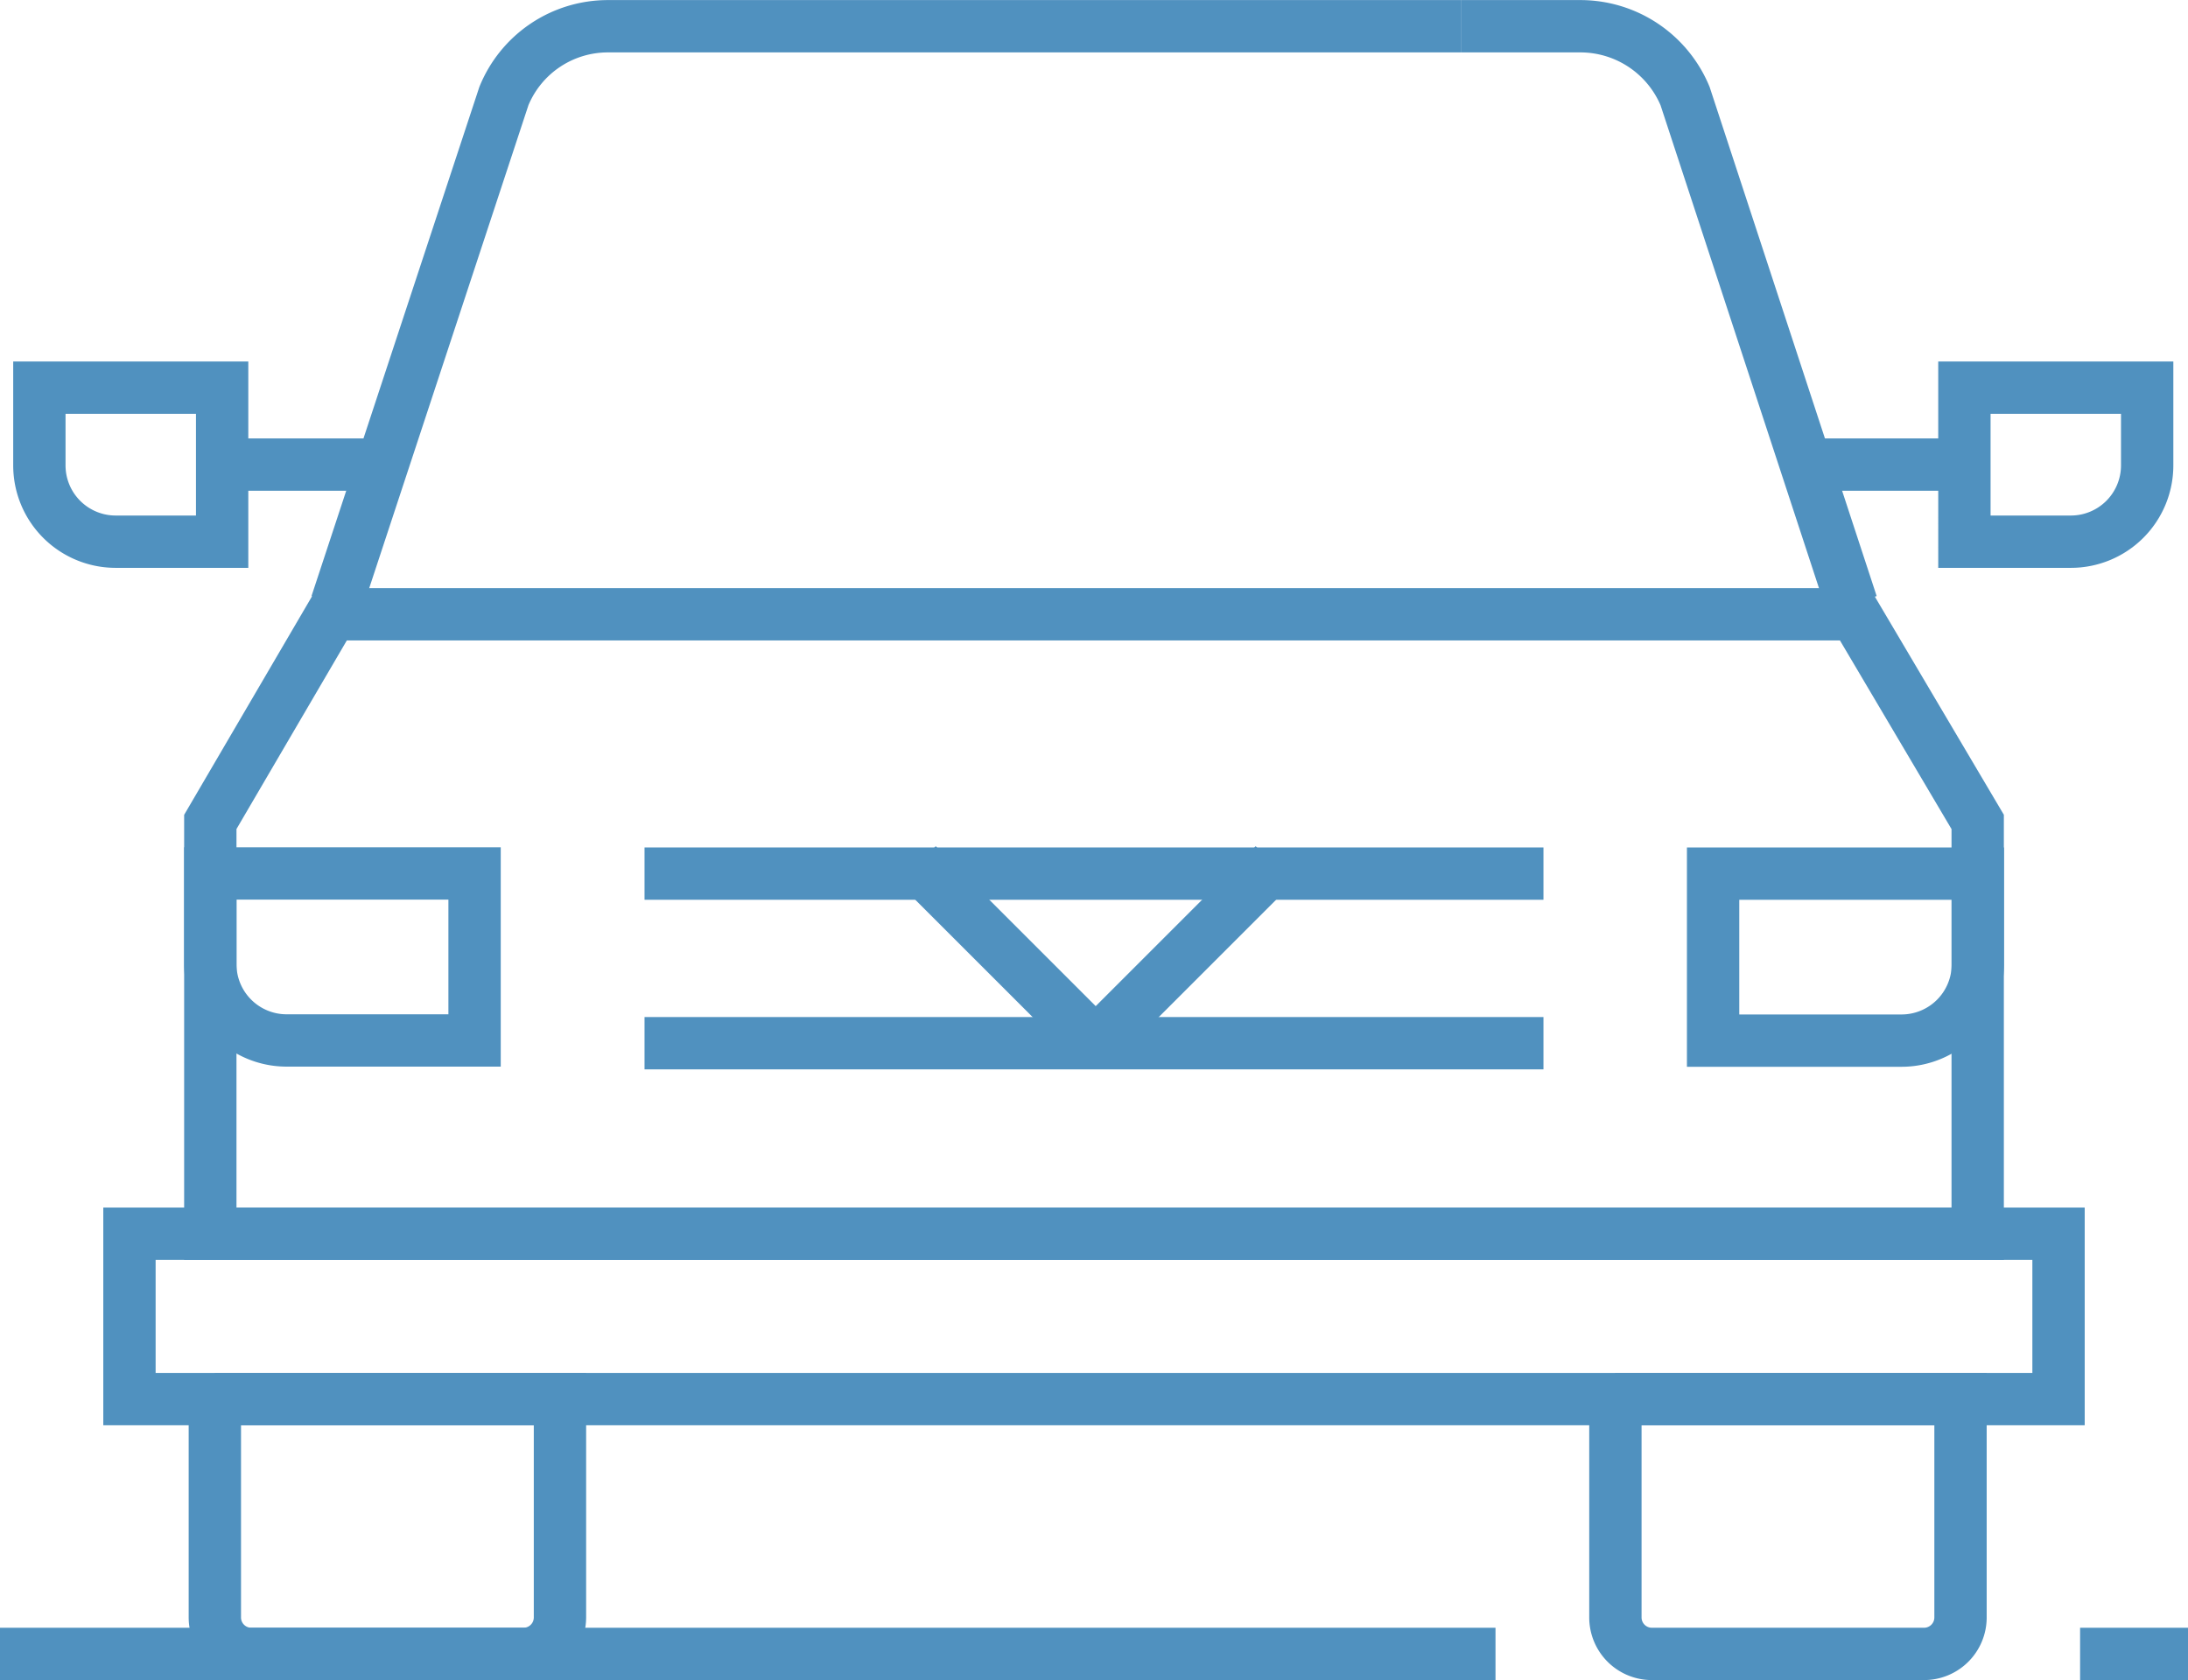
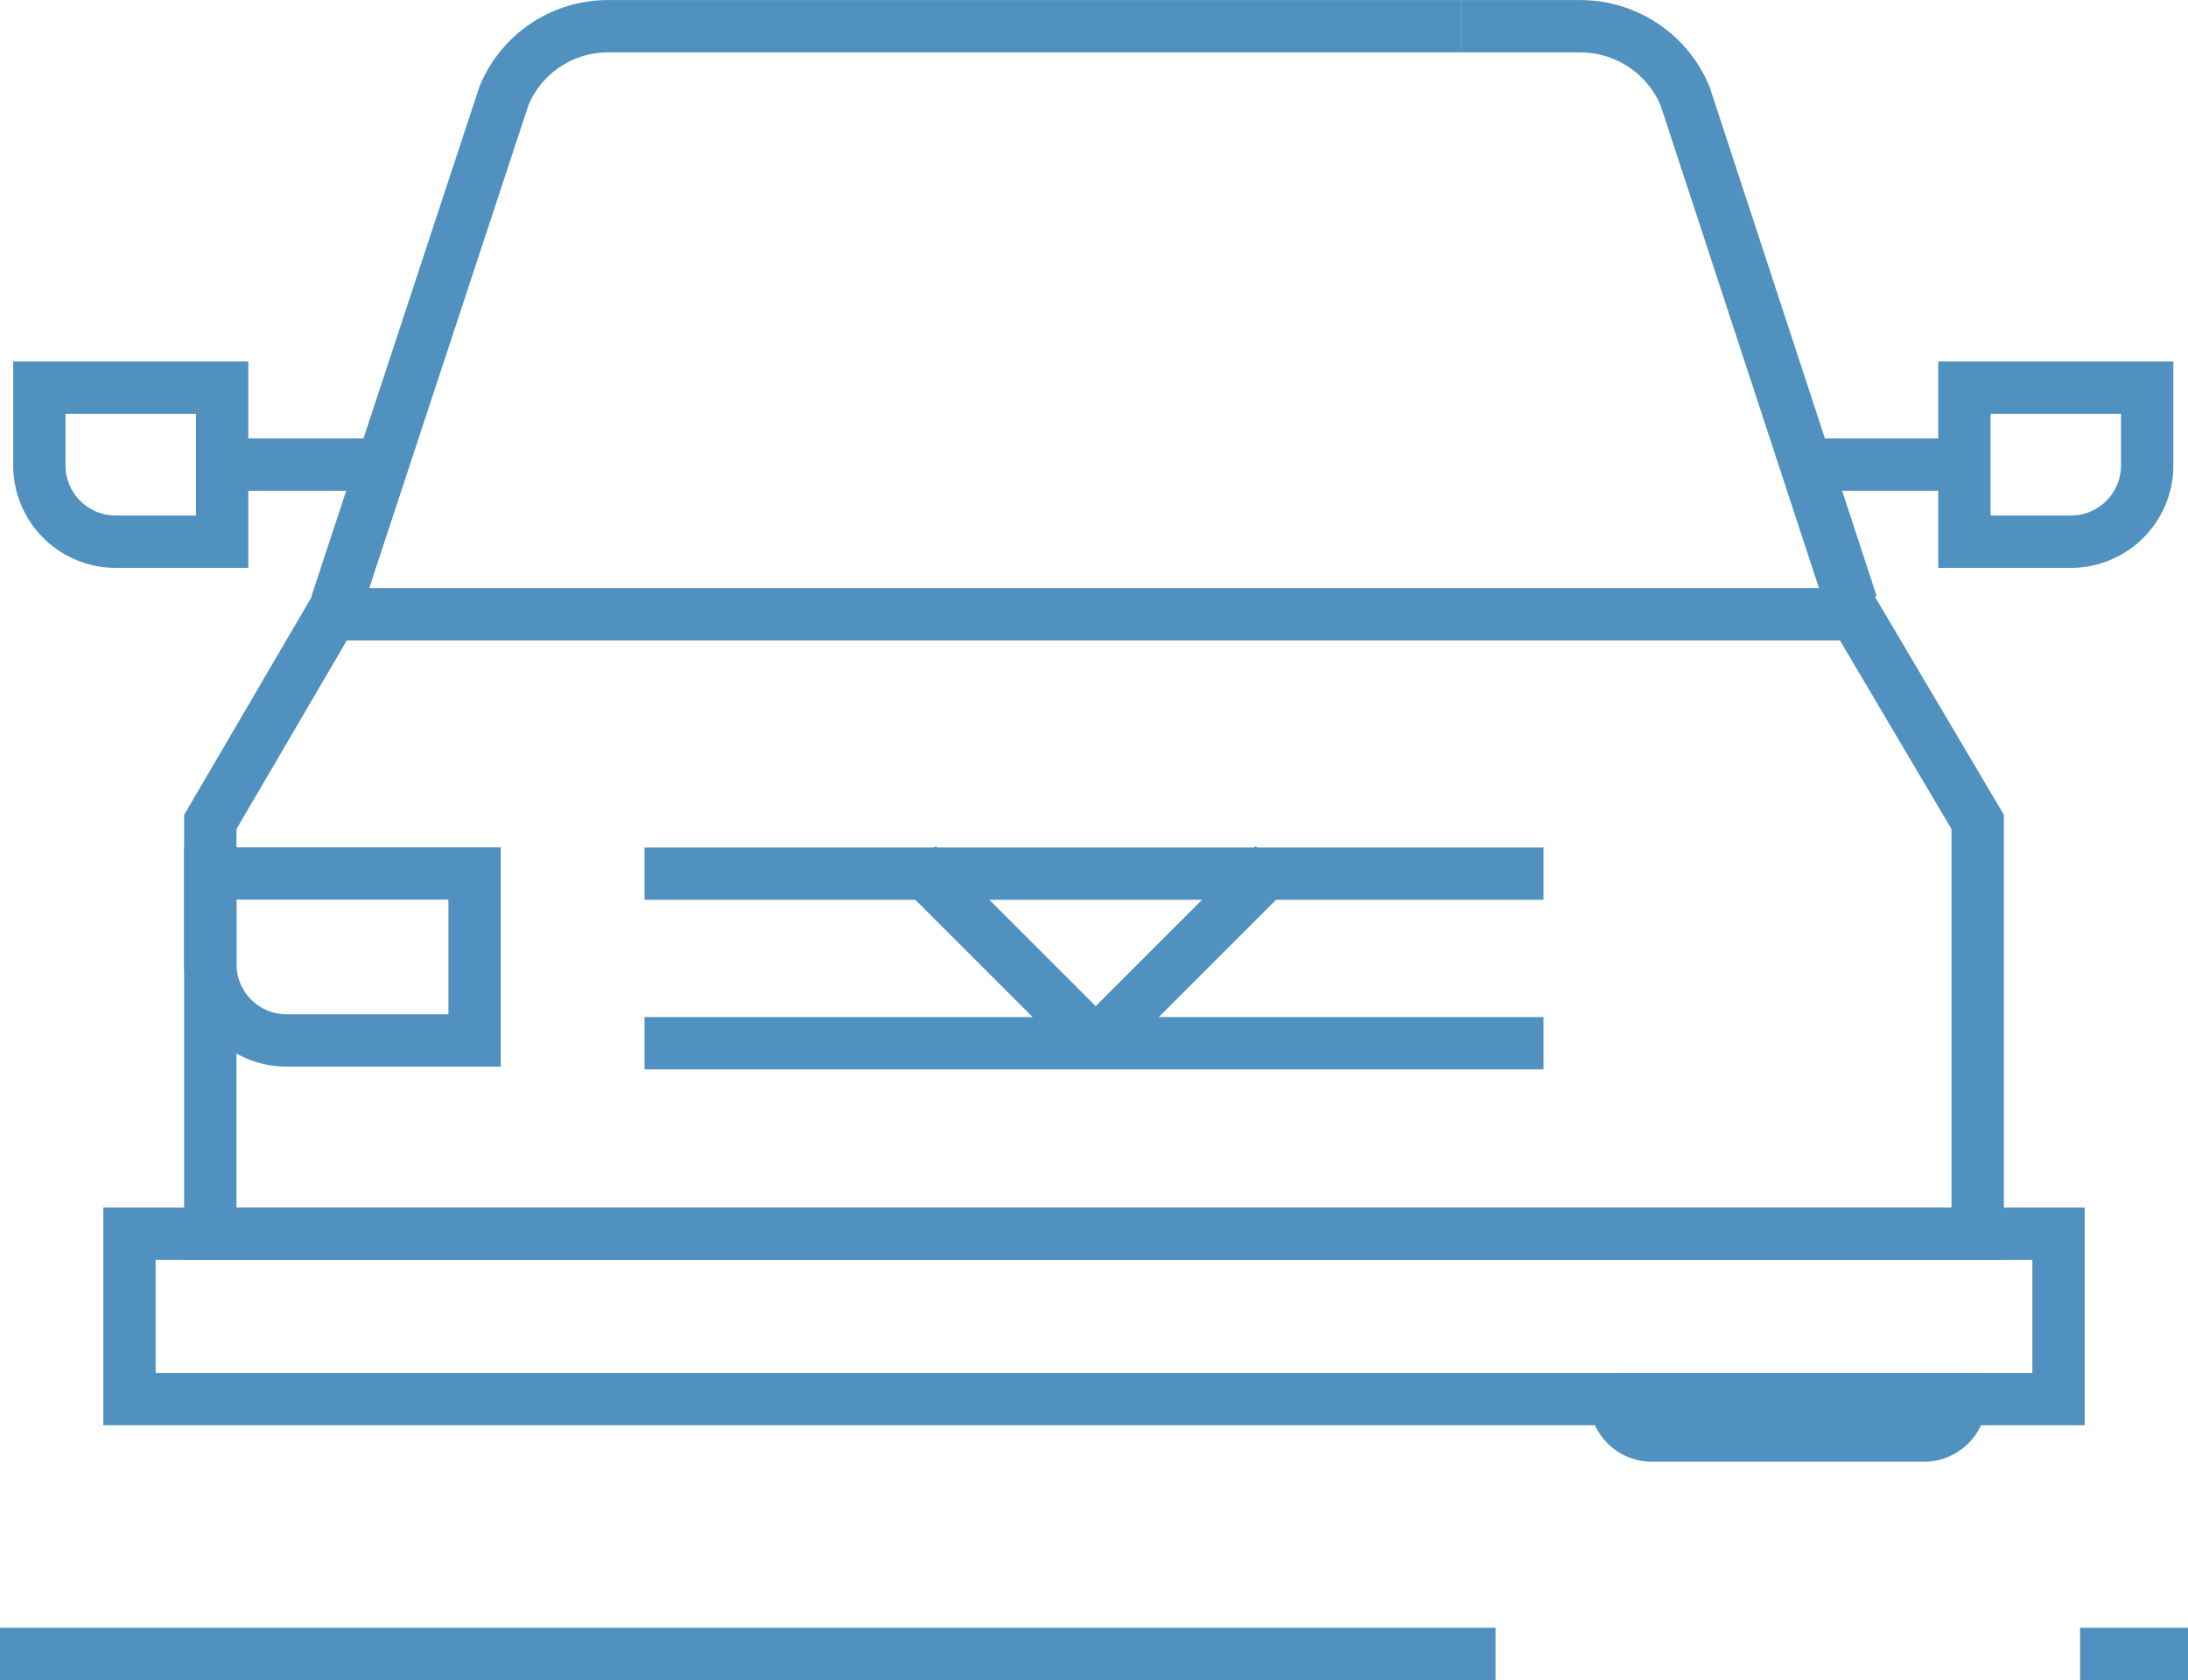
<svg xmlns="http://www.w3.org/2000/svg" viewBox="0 0 135.04 103.72">
  <defs>
    <style>.cls-1{fill:none;stroke:#5091bf;stroke-miterlimit:10;stroke-width:3.23px;}</style>
  </defs>
  <g id="Layer_2" data-name="Layer 2">
    <g id="icon2">
      <rect class="cls-1" x="7.99" y="76.16" width="119.06" height="10.21" />
-       <path class="cls-1" d="M13.25,86.37H34.56a0,0,0,0,1,0,0V99.85a2.25,2.25,0,0,1-2.25,2.25H15.51a2.25,2.25,0,0,1-2.25-2.25V86.37A0,0,0,0,1,13.25,86.37Z" />
-       <path class="cls-1" d="M99.68,86.37H121a0,0,0,0,1,0,0V99.85a2.25,2.25,0,0,1-2.25,2.25h-16.8a2.25,2.25,0,0,1-2.25-2.25V86.37A0,0,0,0,1,99.68,86.37Z" />
+       <path class="cls-1" d="M99.68,86.37H121a0,0,0,0,1,0,0a2.25,2.25,0,0,1-2.25,2.25h-16.8a2.25,2.25,0,0,1-2.25-2.25V86.37A0,0,0,0,1,99.68,86.37Z" />
      <polygon class="cls-1" points="122.06 50.74 122.06 76.16 12.98 76.16 12.98 50.74 20.48 37.92 114.48 37.92 122.06 50.74" />
      <path class="cls-1" d="M20.76,37.3,31.1,5.93a6.93,6.93,0,0,1,6.42-4.31H90.16" />
      <path class="cls-1" d="M114.29,37.3,104,5.93a7,7,0,0,0-6.43-4.31H90.16" />
      <line class="cls-1" x1="111.11" y1="28.68" x2="121.24" y2="28.68" />
      <path class="cls-1" d="M121.24,23.93h11.28a0,0,0,0,1,0,0v4.8a4.71,4.71,0,0,1-4.71,4.71h-6.57a0,0,0,0,1,0,0V23.93A0,0,0,0,1,121.24,23.93Z" />
      <line class="cls-1" x1="23.96" y1="28.68" x2="13.71" y2="28.68" />
      <path class="cls-1" d="M2.43,23.93H9a4.71,4.71,0,0,1,4.71,4.71v4.8a0,0,0,0,1,0,0H2.43a0,0,0,0,1,0,0V23.93A0,0,0,0,1,2.43,23.93Z" transform="translate(16.14 57.37) rotate(180)" />
      <path class="cls-1" d="M13,53.93H24.6a4.71,4.71,0,0,1,4.71,4.71v5.6a0,0,0,0,1,0,0H13a0,0,0,0,1,0,0V53.93A0,0,0,0,1,13,53.93Z" transform="translate(42.29 118.16) rotate(180)" />
-       <path class="cls-1" d="M105.73,53.93h16.34a0,0,0,0,1,0,0v5.6a4.71,4.71,0,0,1-4.71,4.71H105.73a0,0,0,0,1,0,0V53.93A0,0,0,0,1,105.73,53.93Z" />
      <line class="cls-1" x1="39.78" y1="53.93" x2="95.26" y2="53.93" />
      <line class="cls-1" x1="39.78" y1="64.4" x2="95.26" y2="64.4" />
      <path class="cls-1" d="M78.64,53.38,68.09,63.93a.65.65,0,0,1-.93,0L56.61,53.38" />
      <line class="cls-1" y1="102.1" x2="92.3" y2="102.1" />
      <line class="cls-1" x1="128.38" y1="102.1" x2="135.04" y2="102.1" />
    </g>
  </g>
</svg>